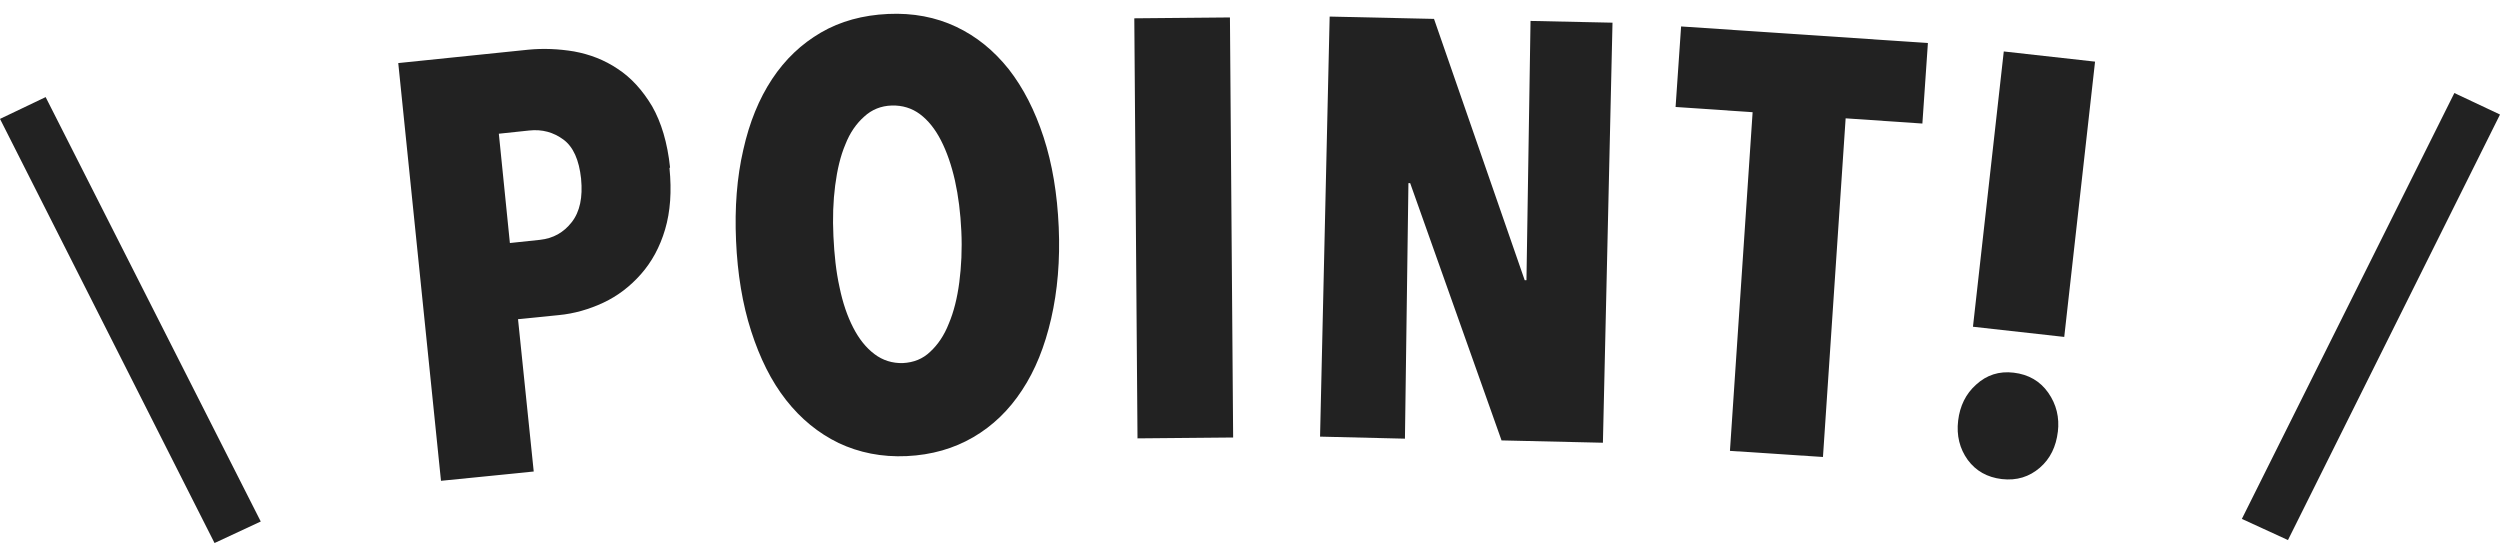
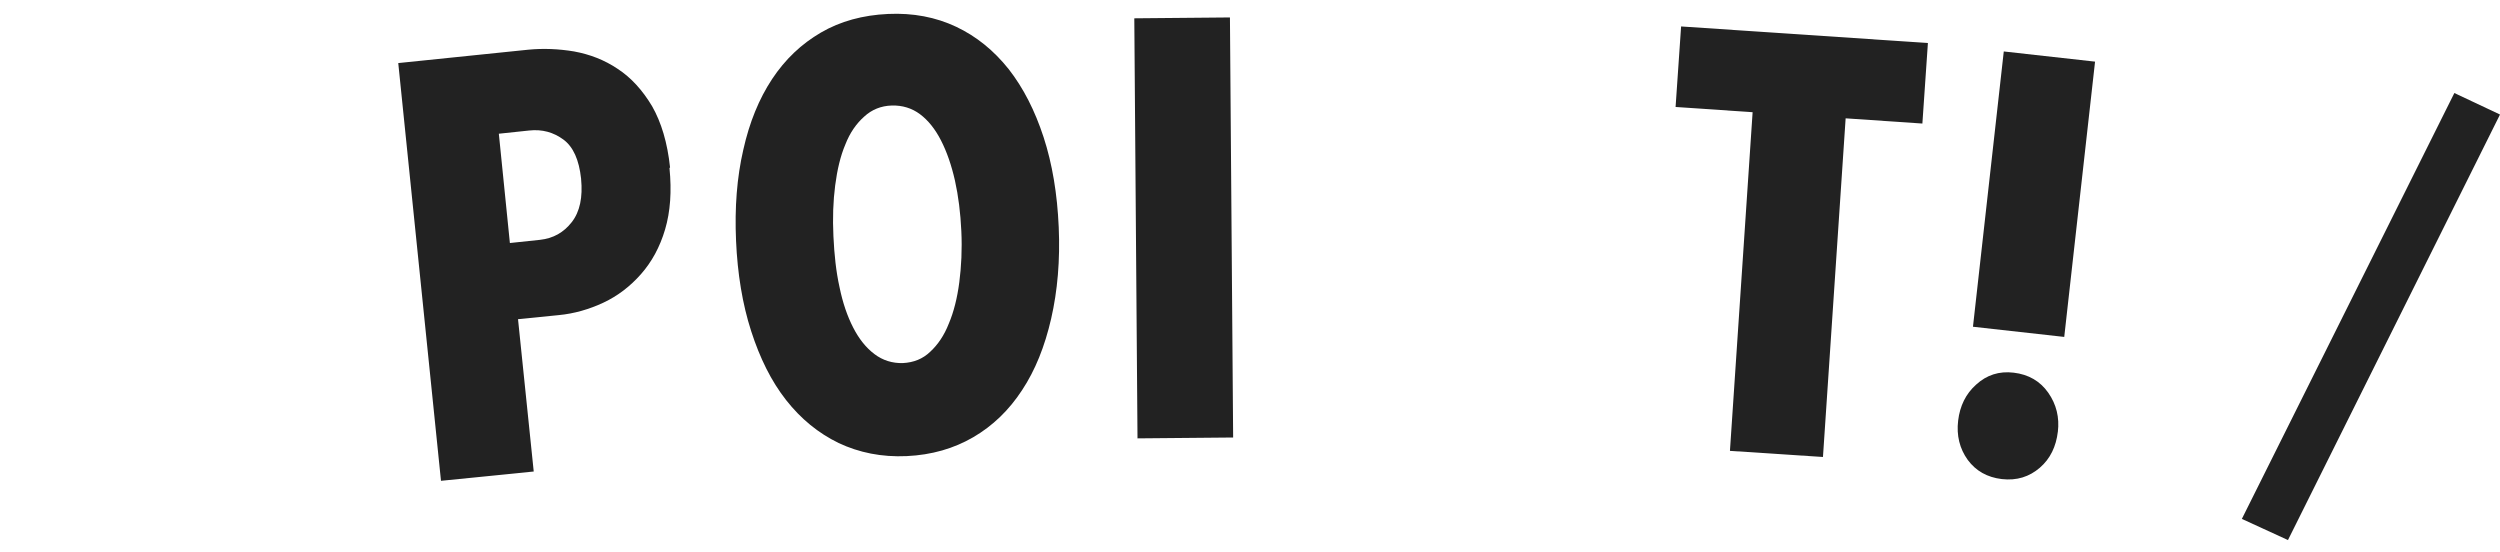
<svg xmlns="http://www.w3.org/2000/svg" id="Layer_1" data-name="Layer 1" viewBox="0 0 86 19">
  <defs>
    <style>
      .cls-1 {
        fill: #222;
      }
    </style>
  </defs>
-   <path class="cls-1" d="M1.57,3.34l7.4,14.6-1.59.74L0,4.09l1.57-.75Z" />
  <path class="cls-1" d="M23.03,5.78c.08.8.03,1.5-.15,2.11s-.46,1.12-.83,1.54-.8.75-1.29.98-1.01.38-1.54.43l-1.4.14.54,5.24-3.19.32-1.47-14.37,4.47-.46c.51-.05,1.04-.03,1.58.06.54.1,1.04.29,1.5.6.46.3.85.73,1.18,1.28.32.56.53,1.26.62,2.11ZM19.99,6.15c-.07-.65-.27-1.1-.61-1.35-.34-.25-.73-.36-1.18-.31l-1.04.11.38,3.76,1.04-.11c.45-.05.81-.25,1.09-.61.28-.36.38-.86.32-1.48Z" />
  <path class="cls-1" d="M36.42,7.81c.05,1.14-.04,2.19-.26,3.15-.22.96-.55,1.78-1,2.46-.45.69-1.01,1.23-1.68,1.62s-1.43.61-2.29.65c-.86.04-1.64-.12-2.34-.45-.7-.34-1.3-.83-1.81-1.48s-.9-1.44-1.2-2.37-.47-1.97-.52-3.11c-.05-1.14.03-2.18.25-3.13.21-.94.54-1.75.99-2.43s1.01-1.21,1.68-1.6c.67-.39,1.44-.6,2.31-.64.86-.04,1.64.11,2.34.44.7.33,1.3.82,1.81,1.46.5.64.9,1.42,1.2,2.34.3.92.47,1.95.52,3.09ZM33.07,7.95c-.03-.63-.1-1.2-.22-1.74-.12-.53-.28-.99-.48-1.38-.2-.39-.44-.69-.72-.9-.28-.21-.61-.31-.97-.3-.37.01-.69.14-.95.38-.27.24-.49.55-.65.96-.17.4-.28.87-.35,1.41-.07.54-.09,1.12-.06,1.75.03.63.09,1.21.21,1.75.11.54.27,1,.47,1.39.2.39.44.69.73.91.29.22.62.32.98.31.37-.02.68-.14.94-.39.26-.24.48-.56.64-.97.17-.4.29-.88.36-1.42s.1-1.13.07-1.76Z" />
  <path class="cls-1" d="M39.13,15.08l-.11-14.45,3.29-.03.11,14.45-3.29.03Z" />
-   <path class="cls-1" d="M51.66,15.17l-3.15-8.87h-.06s-.12,8.79-.12,8.79l-2.92-.07.33-14.45,3.59.08,3.12,8.99h.06s.14-8.92.14-8.92l2.82.06-.33,14.45-3.49-.08Z" />
  <path class="cls-1" d="M63.49,4.07l-.78,11.65-3.2-.21.78-11.65-2.65-.18.19-2.77,8.49.57-.19,2.77-2.65-.18Z" />
  <path class="cls-1" d="M70.79,14.85c-.06.51-.26.93-.62,1.24s-.79.45-1.31.39c-.5-.06-.89-.28-1.17-.66-.28-.39-.39-.84-.33-1.35.06-.5.26-.92.62-1.24.36-.33.79-.47,1.29-.41.51.06.91.29,1.19.69.28.4.39.85.33,1.35ZM67.87,11.24l1.06-9.47,3.14.35-1.06,9.47-3.14-.35Z" />
  <path class="cls-1" d="M78.71,18.58l-1.59-.73,7.31-14.65,1.57.74-7.29,14.63Z" />
</svg>